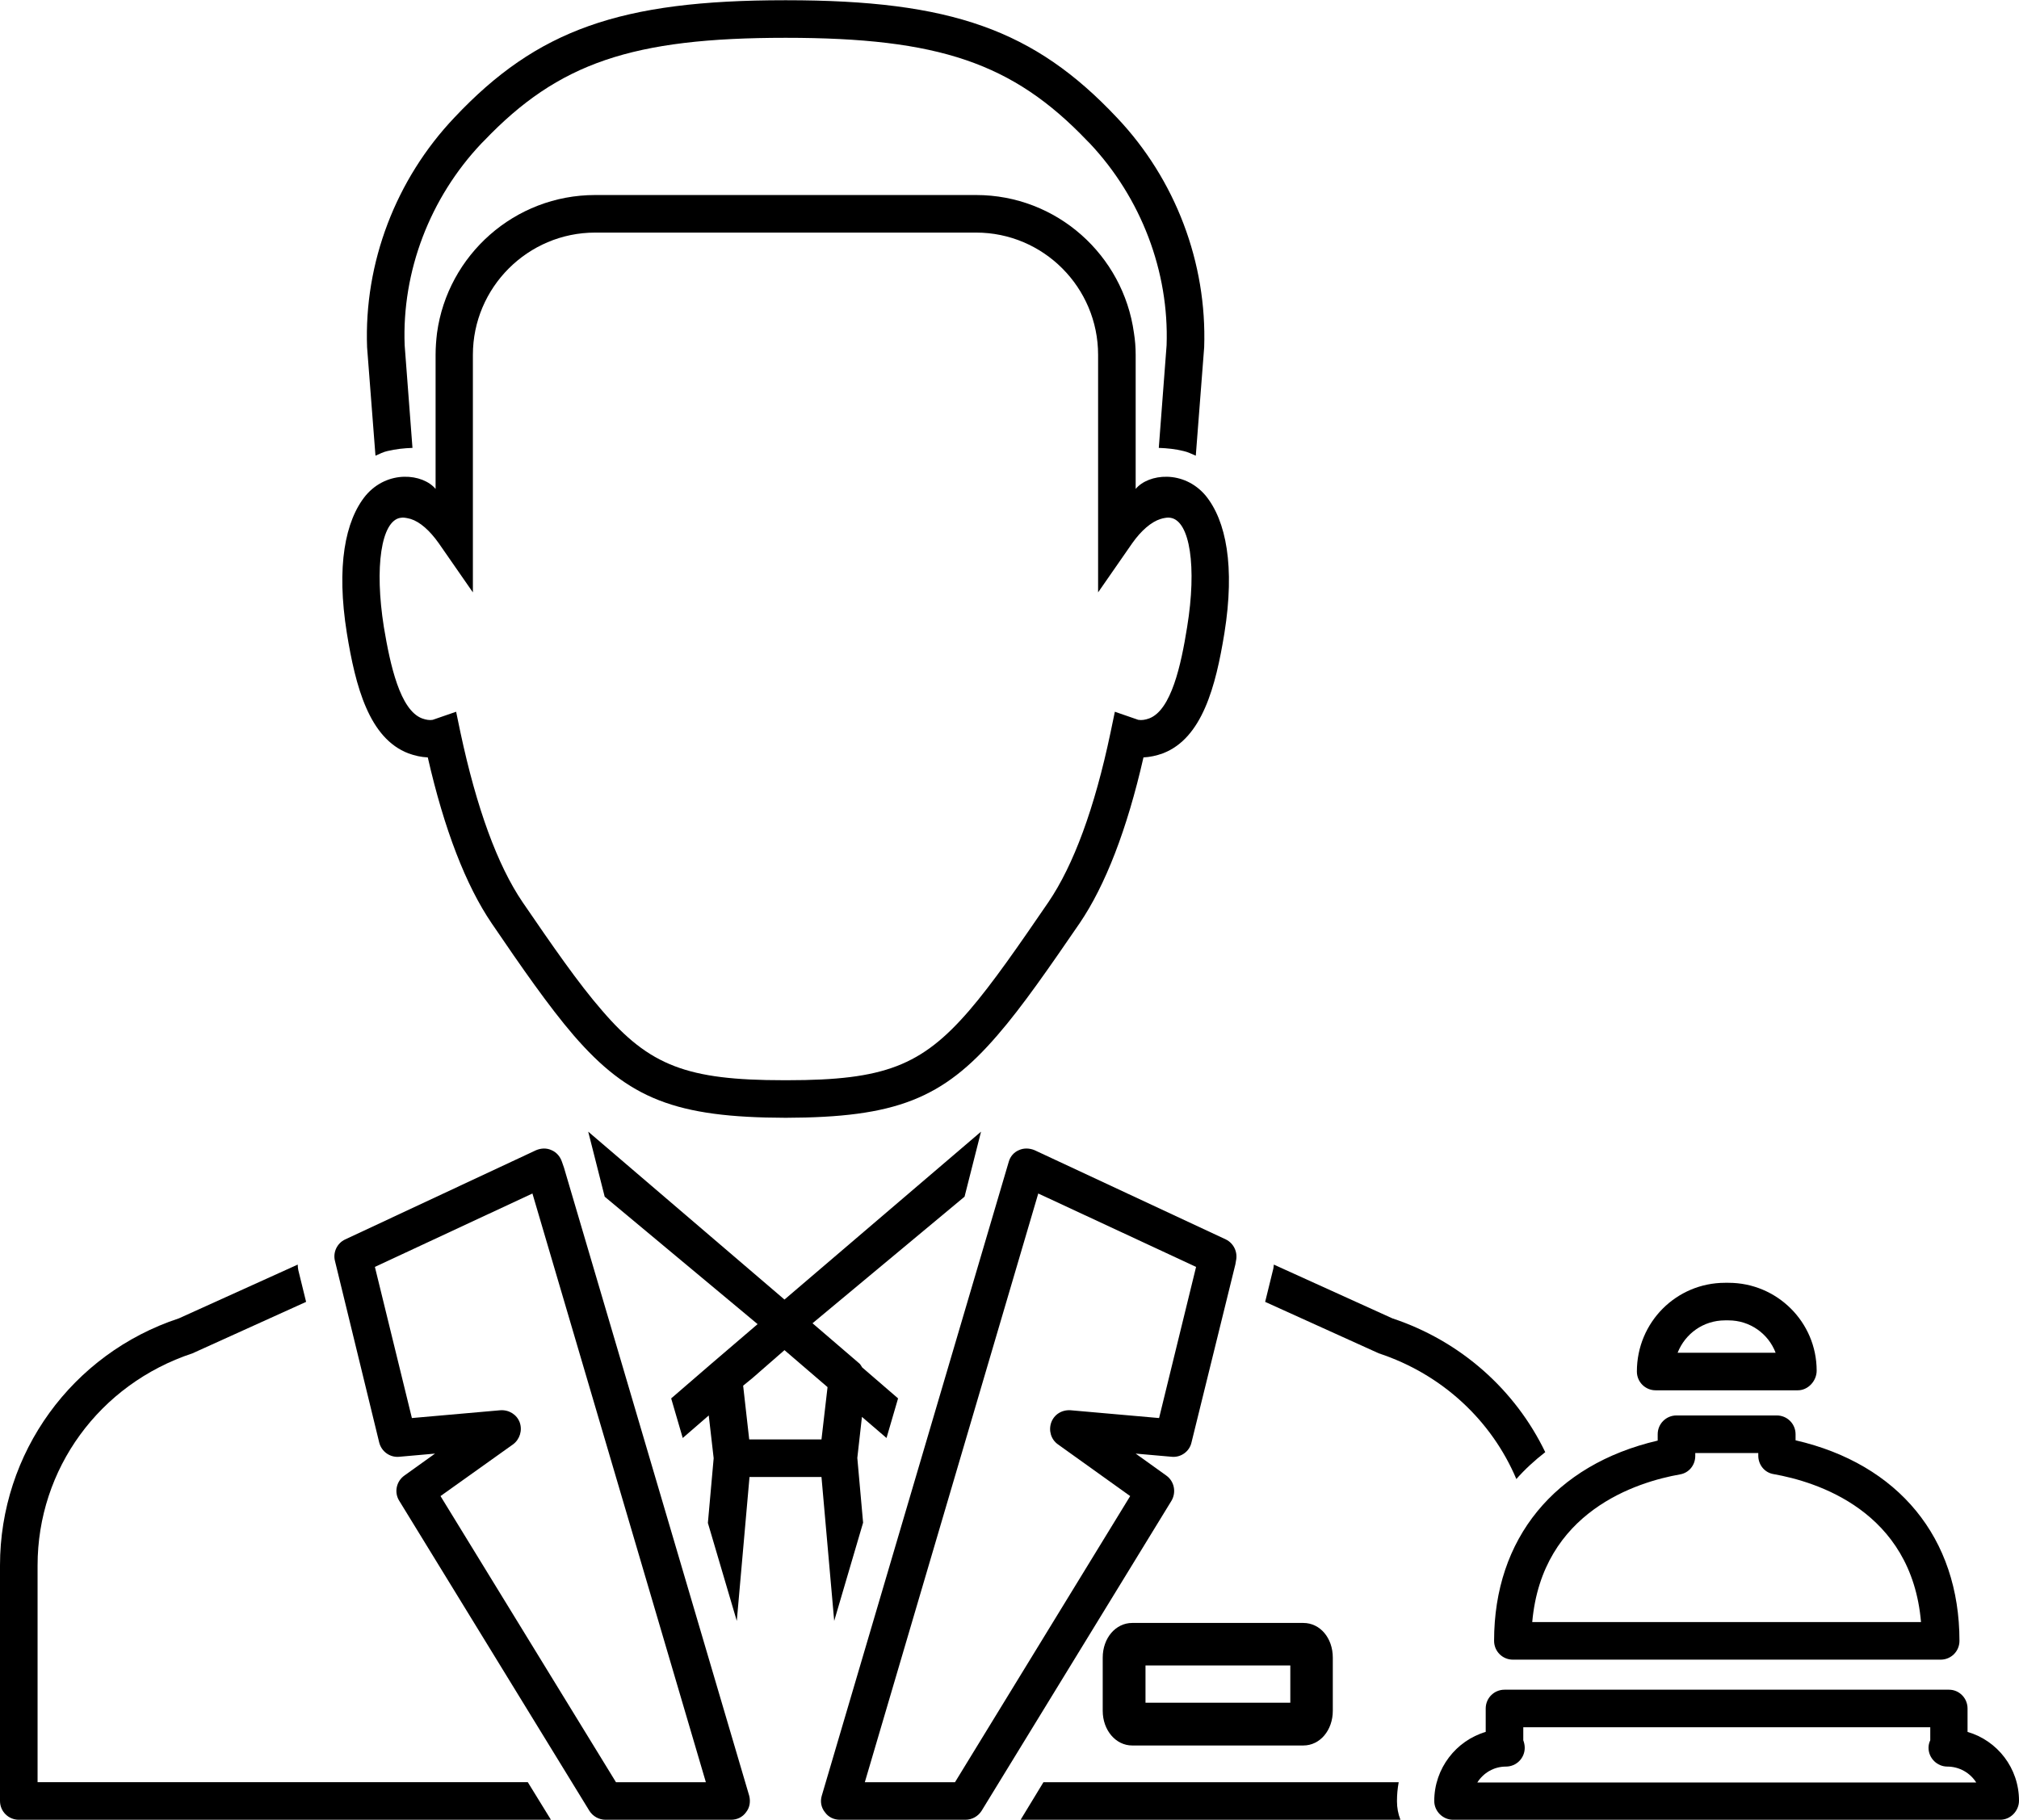
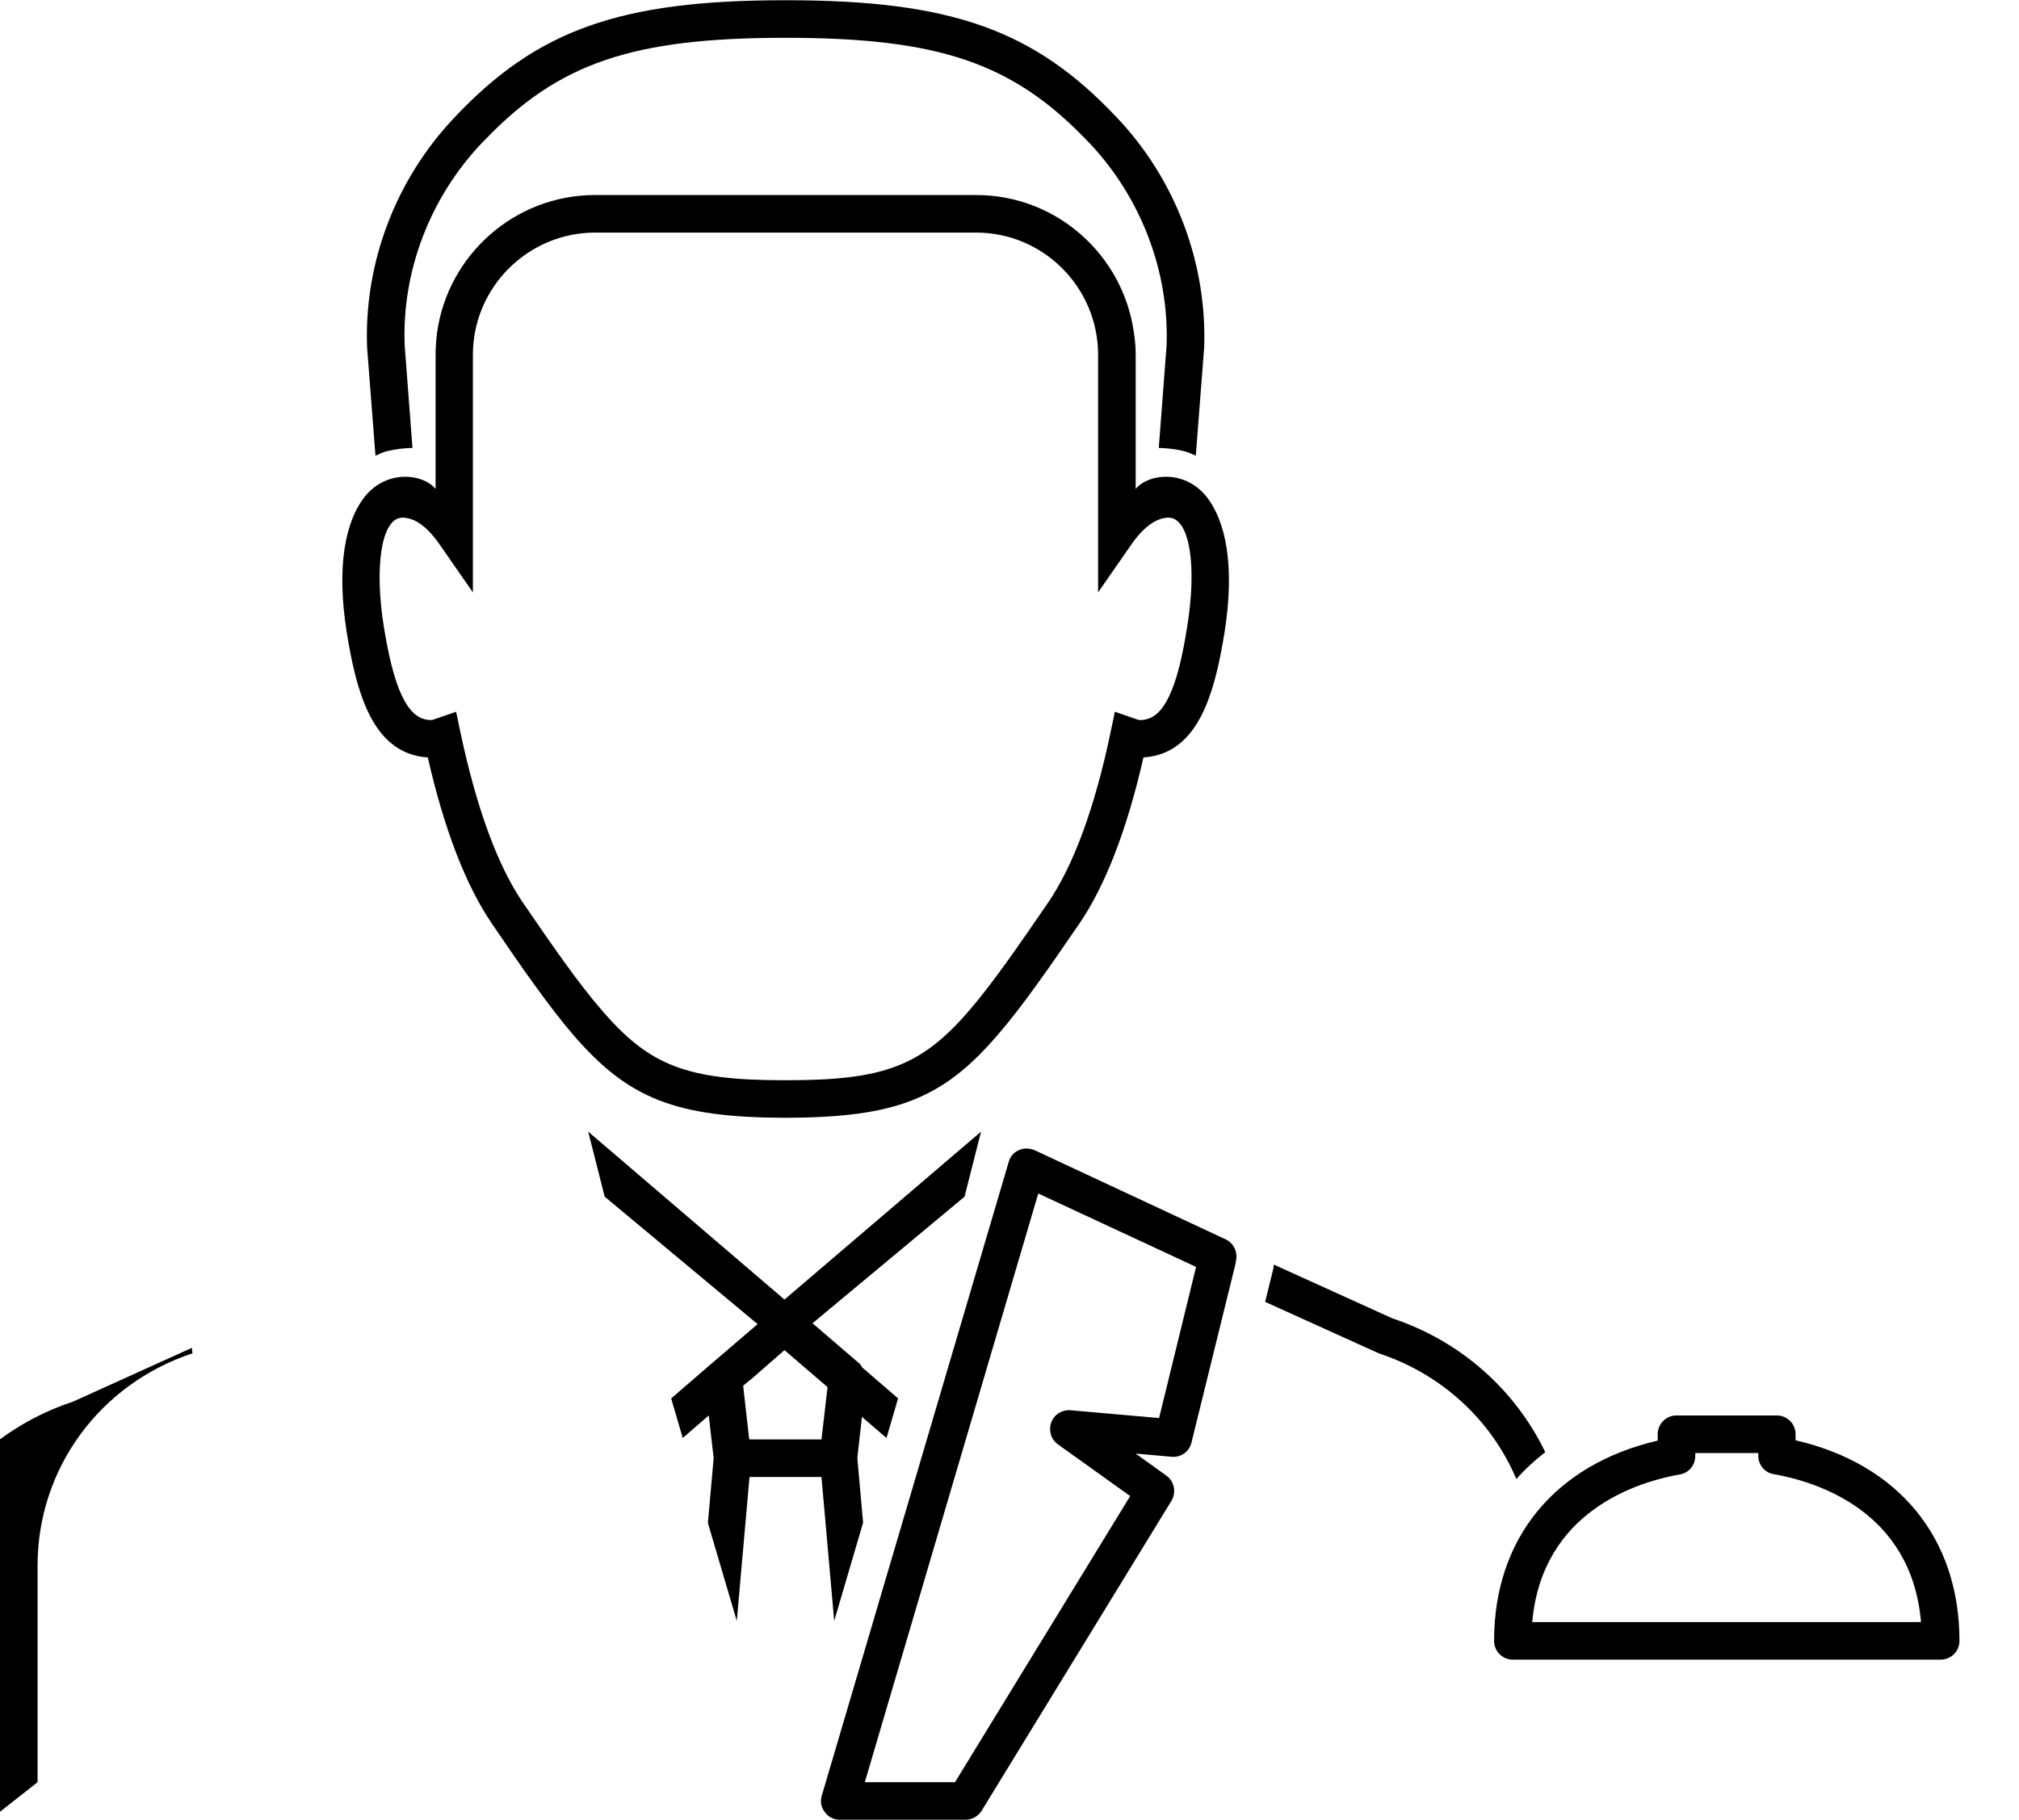
<svg xmlns="http://www.w3.org/2000/svg" xml:space="preserve" width="376px" height="339px" version="1.1" shape-rendering="geometricPrecision" text-rendering="geometricPrecision" image-rendering="optimizeQuality" fill-rule="evenodd" clip-rule="evenodd" viewBox="0 0 69.85 62.96">
  <g id="Livello_x0020_1">
-     <path fill="black" fill-rule="nonzero" d="M51.11 61.67c0.21,-0.33 0.57,-0.55 0.99,-0.55 0.36,0 0.65,-0.29 0.65,-0.65 0,-0.09 -0.02,-0.18 -0.05,-0.26l0 -0.45 14.08 0 0 0.45c-0.04,0.08 -0.06,0.17 -0.06,0.26 0,0.36 0.3,0.65 0.65,0.65 0.42,0 0.79,0.22 1,0.55l-17.26 0zm16.96 -1.75l0 -0.81c0,-0.36 -0.29,-0.65 -0.64,-0.65l-15.38 0c-0.36,0 -0.65,0.29 -0.65,0.65l0 0.81c-1.02,0.3 -1.78,1.26 -1.78,2.39 0,0.36 0.3,0.65 0.65,0.65l18.93 0c0.36,0 0.65,-0.31 0.65,-0.66 0,-1.13 -0.75,-2.08 -1.78,-2.38z" />
-     <path fill="black" fill-rule="nonzero" d="M59.68 45.68l0.12 0c0.74,0 1.38,0.46 1.63,1.12l-3.39 0c0.26,-0.66 0.89,-1.12 1.64,-1.12zm-2.4 2.42l4.92 0c0.35,0 0.65,-0.32 0.65,-0.68 0,-1.68 -1.37,-3.04 -3.05,-3.04l-0.12 0c-1.68,0 -3.05,1.36 -3.05,3.07 0,0.36 0.29,0.65 0.65,0.65z" />
    <path fill="black" fill-rule="nonzero" d="M58.12 51.01c0.31,-0.05 0.53,-0.32 0.53,-0.64l0 -0.1 2.18 0 0 0.09c0,0.32 0.22,0.59 0.53,0.64 1.47,0.26 4.77,1.26 5.1,5.12l-13.45 0c0.34,-3.84 3.64,-4.85 5.11,-5.11zm-5.78 6.41l14.8 0c0.36,0 0.65,-0.29 0.65,-0.65 0,-3.56 -2.11,-6.12 -5.67,-6.94l0 -0.21c0,-0.36 -0.29,-0.65 -0.65,-0.65l-3.47 0c-0.36,0 -0.65,0.29 -0.65,0.65l0 0.22c-3.56,0.83 -5.66,3.39 -5.66,6.93 0,0.36 0.29,0.65 0.65,0.65z" />
-     <path fill="black" fill-rule="nonzero" d="M44.64 58.91l-5.01 0 0 -1.29 5.01 0 0 1.29zm-5.47 -2.76c-0.57,0 -1.02,0.52 -1.02,1.2l0 1.84c0,0.67 0.45,1.2 1.02,1.2l5.92 0c0.58,0 1.02,-0.53 1.02,-1.2l0 -1.84c0,-0.68 -0.44,-1.2 -1.02,-1.2l-5.92 0z" />
-     <path fill="black" fill-rule="nonzero" d="M21.31 61.66l-6.07 -9.9 2.51 -1.79c0.23,-0.17 0.33,-0.48 0.23,-0.76 -0.1,-0.27 -0.37,-0.44 -0.67,-0.42l-3.06 0.27 -1.28 -5.23 5.45 -2.54 6 20.37 -3.11 0zm-1.8 -21.27l-0.07 -0.2c-0.06,-0.18 -0.19,-0.33 -0.36,-0.4 -0.17,-0.08 -0.36,-0.07 -0.53,0l-6.61 3.09c-0.28,0.13 -0.43,0.45 -0.35,0.75l1.53 6.28c0.08,0.31 0.37,0.52 0.69,0.49l1.24 -0.11 -1.06 0.76c-0.28,0.2 -0.36,0.58 -0.18,0.87l6.58 10.73c0.12,0.19 0.33,0.31 0.56,0.31l4.34 0c0.21,0 0.4,-0.09 0.52,-0.26 0.13,-0.16 0.16,-0.37 0.11,-0.57l-6.41 -21.74z" />
-     <path fill="black" fill-rule="nonzero" d="M1.3 61.66l0 -7.5c0,-3.33 2.13,-6.27 5.36,-7.34l3.93 -1.78 -0.27 -1.1c-0.01,-0.06 -0.02,-0.12 -0.02,-0.19l-4.11 1.86c-3.7,1.22 -6.19,4.66 -6.19,8.55l0 8.15c0,0.36 0.29,0.65 0.65,0.65l18.41 0 -0.8 -1.3 -16.96 0z" />
+     <path fill="black" fill-rule="nonzero" d="M1.3 61.66l0 -7.5c0,-3.33 2.13,-6.27 5.36,-7.34c-0.01,-0.06 -0.02,-0.12 -0.02,-0.19l-4.11 1.86c-3.7,1.22 -6.19,4.66 -6.19,8.55l0 8.15c0,0.36 0.29,0.65 0.65,0.65l18.41 0 -0.8 -1.3 -16.96 0z" />
    <path fill="black" fill-rule="nonzero" d="M33.04 61.66l-3.12 0 6 -20.37 5.46 2.54 -1.28 5.23 -3.06 -0.27c-0.31,-0.02 -0.57,0.15 -0.67,0.42 -0.1,0.28 -0.01,0.59 0.23,0.76l2.5 1.79 -6.06 9.9zm7.31 -10.61l-1.06 -0.76 1.25 0.11c0.31,0.03 0.61,-0.18 0.68,-0.49l1.52 -6.17 0.02 -0.12c0.07,-0.3 -0.08,-0.61 -0.35,-0.74l-6.62 -3.09c-0.17,-0.07 -0.37,-0.08 -0.54,0 -0.17,0.07 -0.3,0.22 -0.35,0.4l-6.47 21.94c-0.06,0.2 -0.02,0.41 0.11,0.57 0.12,0.17 0.31,0.26 0.52,0.26l4.34 0c0.23,0 0.44,-0.12 0.56,-0.31l6.57 -10.73c0.17,-0.29 0.1,-0.67 -0.18,-0.87z" />
    <path fill="black" fill-rule="nonzero" d="M28.42 49.8l-2.5 0 -0.21 -1.86 0.33 -0.27 1.1 -0.96 1.49 1.28 -0.21 1.81zm1.44 2.88l-0.2 -2.24 0.16 -1.42 0.85 0.73 0.4 -1.37 -1.24 -1.07c-0.03,-0.04 -0.05,-0.09 -0.09,-0.13l-1.63 -1.4 5.26 -4.38 0.57 -2.25 -6.8 5.81 -6.79 -5.81 0.57 2.25 5.29 4.41 -1.6 1.37c0,0 0,0 0,0l-1.39 1.2 0.4 1.37 0.9 -0.78 0.17 1.48 -0.2 2.24 1 3.39 0.44 -4.98 2.49 0 0.44 4.98 1 -3.4z" />
    <path fill="black" fill-rule="nonzero" d="M52.46 51.17c0.3,-0.34 0.64,-0.65 1,-0.93 -1.03,-2.14 -2.91,-3.84 -5.29,-4.63l-4.1 -1.86c-0.01,0.07 -0.01,0.13 -0.03,0.19l-0.27 1.1 3.93 1.78c2.21,0.73 3.91,2.34 4.76,4.35z" />
-     <path fill="black" fill-rule="nonzero" d="M48.39 61.66l-12.29 0 -0.79 1.3 13.14 0c-0.08,-0.2 -0.12,-0.42 -0.12,-0.64 0,-0.23 0.02,-0.44 0.06,-0.66z" />
    <path fill="black" fill-rule="nonzero" d="M13.4 15.6c0.29,-0.07 0.58,-0.1 0.87,-0.11l-0.27 -3.55c-0.1,-2.55 0.87,-5.1 2.66,-6.99 0.03,-0.03 0.06,-0.06 0.09,-0.09 2.57,-2.69 5.12,-3.56 10.43,-3.56 5.3,0 7.86,0.87 10.43,3.56 0.03,0.03 0.06,0.06 0.09,0.09 1.78,1.89 2.75,4.44 2.66,6.99l-0.27 3.55c0.29,0.01 0.58,0.04 0.86,0.11 0.14,0.03 0.28,0.1 0.42,0.16l0.29 -3.75c0.1,-2.92 -0.99,-5.81 -3.02,-7.95 -2.86,-3.04 -5.74,-4.06 -11.44,-4.06l-0.02 0 -0.02 0c-5.7,0 -8.58,1.02 -11.44,4.06 -2.03,2.14 -3.13,5.03 -3.02,7.95l0.29 3.75c0.14,-0.06 0.27,-0.13 0.41,-0.16z" />
    <path fill="black" fill-rule="nonzero" d="M13.85 17.91l0.01 0c0.08,-0.02 0.18,0 0.27,0.02 0.03,0.01 0.05,0.01 0.08,0.02 0.32,0.1 0.66,0.4 0.97,0.84l1.18 1.7 0 -8.22c0,-2.33 1.9,-4.23 4.23,-4.23l13.18 0c2.33,0 4.22,1.9 4.22,4.23l0 8.22 1.18 -1.7c0.31,-0.44 0.66,-0.74 0.98,-0.84 0.03,-0.01 0.05,-0.01 0.07,-0.02 0.1,-0.02 0.19,-0.04 0.28,-0.02l0 0c0.67,0.11 0.91,1.7 0.57,3.78 -0.21,1.32 -0.55,2.87 -1.31,3.16 -0.14,0.05 -0.26,0.07 -0.38,0.05l-0.81 -0.28 -0.15 0.72c-0.55,2.62 -1.28,4.59 -2.15,5.87 -1.02,1.49 -1.93,2.81 -2.74,3.75 -1.65,1.91 -2.94,2.41 -6.28,2.41l-0.14 0c-3.34,0 -4.64,-0.5 -6.28,-2.41 -0.82,-0.94 -1.73,-2.26 -2.75,-3.75 -0.87,-1.28 -1.59,-3.25 -2.15,-5.87l-0.15 -0.72 -0.81 0.28c-0.11,0.02 -0.23,0 -0.37,-0.05 -0.76,-0.29 -1.1,-1.84 -1.32,-3.16 -0.33,-2.08 -0.09,-3.67 0.57,-3.78zm0.28 8.15c0.22,0.08 0.44,0.13 0.67,0.14 0.57,2.5 1.32,4.43 2.21,5.74 1.04,1.53 1.98,2.88 2.83,3.87 1.91,2.21 3.54,2.85 7.34,2.86 3.8,-0.01 5.43,-0.65 7.33,-2.86 0.86,-0.99 1.79,-2.34 2.84,-3.87 0.89,-1.31 1.64,-3.24 2.21,-5.74 0.22,-0.01 0.45,-0.06 0.67,-0.14 1.36,-0.52 1.83,-2.31 2.13,-4.16 0.37,-2.31 0.06,-3.89 -0.65,-4.76 -0.76,-0.9 -1.98,-0.76 -2.42,-0.23l0 -4.64c0,-0.26 -0.02,-0.51 -0.06,-0.76 -0.37,-2.69 -2.67,-4.77 -5.46,-4.77l-13.18 0c-2.79,0 -5.1,2.08 -5.47,4.77 -0.03,0.25 -0.05,0.5 -0.05,0.76l0 4.64c-0.44,-0.53 -1.66,-0.67 -2.42,0.23 -0.71,0.87 -1.02,2.45 -0.65,4.76 0.3,1.85 0.77,3.64 2.13,4.16z" />
  </g>
</svg>